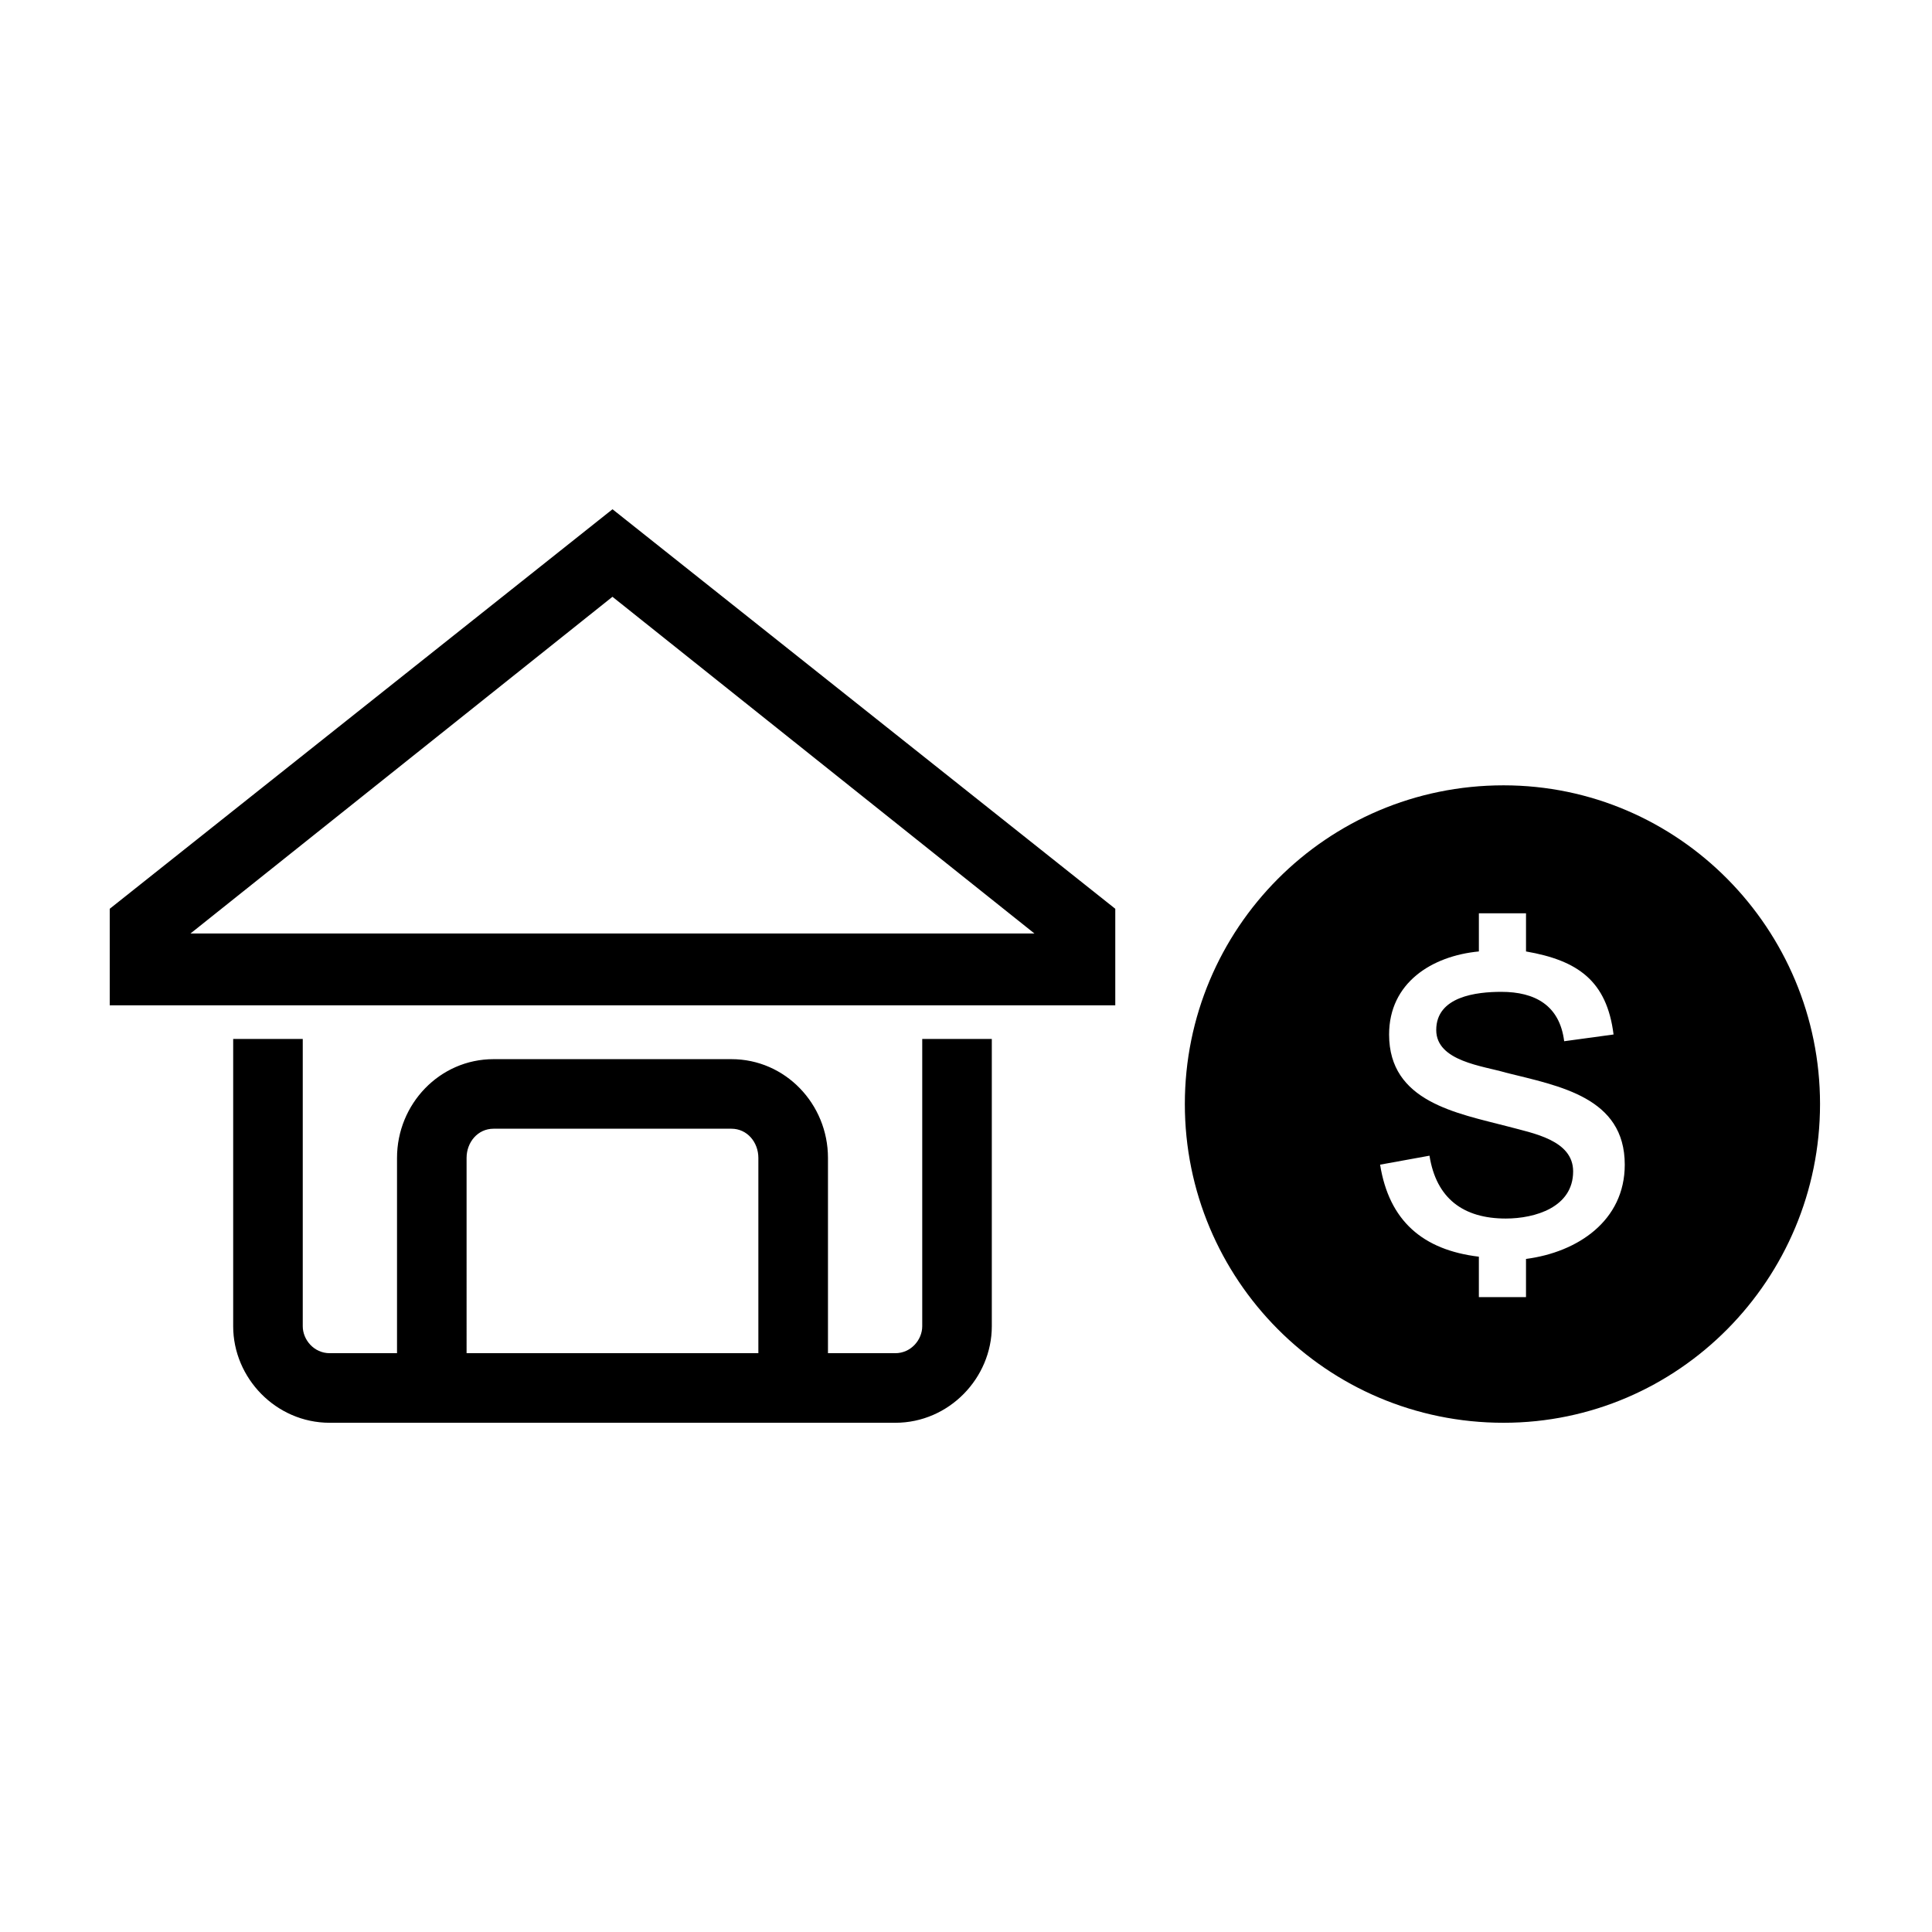
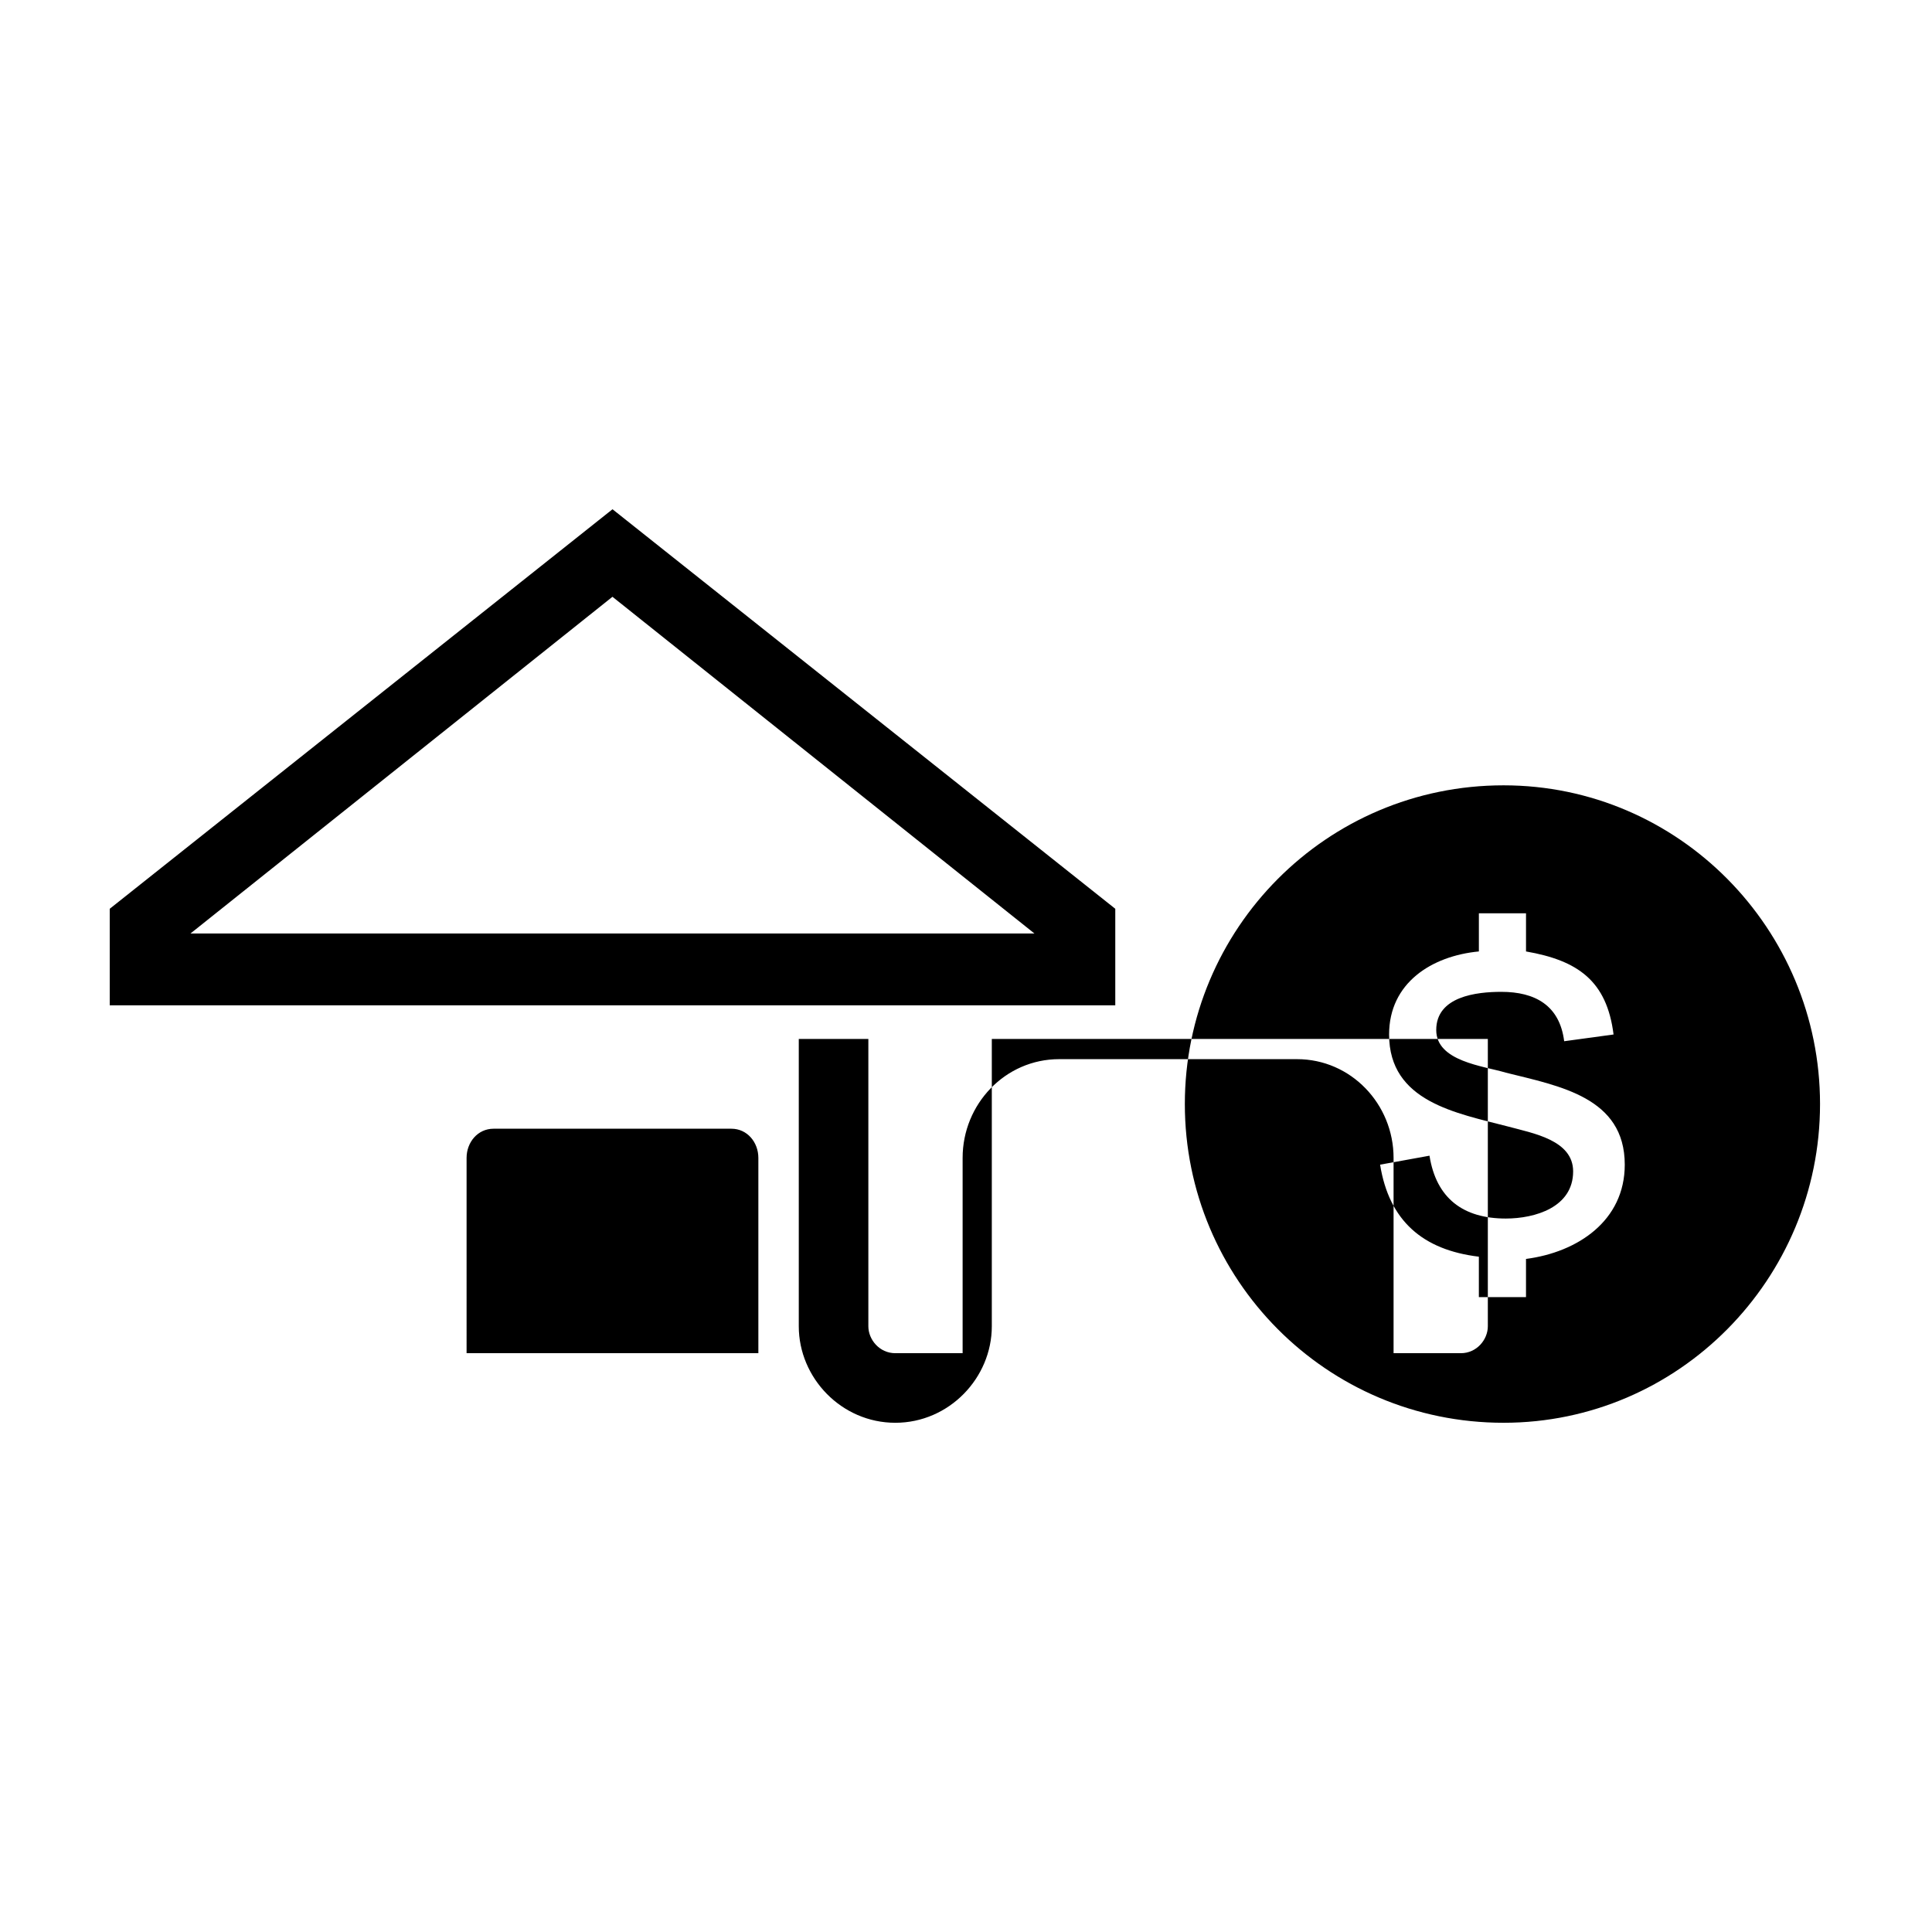
<svg xmlns="http://www.w3.org/2000/svg" fill="#000000" width="800px" height="800px" version="1.1" viewBox="144 144 512 512">
-   <path d="m542.46 352.12c46.395 0 83.867 38.066 83.867 84.465 0 46.395-37.473 84.465-83.867 84.465-46.992 0-84.465-38.066-84.465-84.465 0-46.395 37.473-84.465 84.465-84.465zm-236.14-73.164 133.24 105.88v25.578h-266.48v-25.578zm100.52 140.38v76.137c0 13.68-11.301 25.578-25.578 25.578h-149.89c-14.277 0-25.578-11.895-25.578-25.578v-76.137h18.438v76.137c0 3.57 2.973 7.137 7.137 7.137h17.844v-51.75c0-14.277 11.301-26.172 25.578-26.172h63.051c14.277 0 25.578 11.895 25.578 26.172v51.75h17.844c4.164 0 7.137-3.57 7.137-7.137v-76.137zm-139.19 83.273h77.324v-51.75c0-4.164-2.973-7.734-7.137-7.734h-63.051c-4.164 0-7.137 3.57-7.137 7.734zm38.664-200.45 111.82 89.223h-223.65l111.82-89.223zm203.43 150.49 13.086-2.379c1.785 11.301 8.922 16.656 20.223 16.656 7.734 0 17.844-2.973 17.844-12.492 0-8.328-10.707-10.113-17.25-11.895-13.68-3.57-31.523-6.543-31.523-24.387 0-13.68 11.301-20.82 23.793-22.008v-10.113h12.492v10.113c13.68 2.379 21.414 7.734 23.199 22.008l-13.086 1.785c-1.191-9.516-7.734-13.086-16.656-13.086-6.543 0-17.25 1.191-17.25 10.113 0 8.328 12.492 9.516 18.438 11.301 14.277 3.57 31.523 6.543 31.523 24.387 0 14.871-12.492 23.199-26.172 24.98v10.113h-12.492v-10.707c-14.871-1.785-23.793-9.516-26.172-24.387z" fill-rule="evenodd" />
+   <path d="m542.46 352.12c46.395 0 83.867 38.066 83.867 84.465 0 46.395-37.473 84.465-83.867 84.465-46.992 0-84.465-38.066-84.465-84.465 0-46.395 37.473-84.465 84.465-84.465zm-236.14-73.164 133.24 105.88v25.578h-266.48v-25.578zm100.52 140.38v76.137c0 13.68-11.301 25.578-25.578 25.578c-14.277 0-25.578-11.895-25.578-25.578v-76.137h18.438v76.137c0 3.57 2.973 7.137 7.137 7.137h17.844v-51.75c0-14.277 11.301-26.172 25.578-26.172h63.051c14.277 0 25.578 11.895 25.578 26.172v51.75h17.844c4.164 0 7.137-3.57 7.137-7.137v-76.137zm-139.19 83.273h77.324v-51.75c0-4.164-2.973-7.734-7.137-7.734h-63.051c-4.164 0-7.137 3.57-7.137 7.734zm38.664-200.45 111.82 89.223h-223.65l111.82-89.223zm203.43 150.49 13.086-2.379c1.785 11.301 8.922 16.656 20.223 16.656 7.734 0 17.844-2.973 17.844-12.492 0-8.328-10.707-10.113-17.25-11.895-13.68-3.57-31.523-6.543-31.523-24.387 0-13.68 11.301-20.82 23.793-22.008v-10.113h12.492v10.113c13.68 2.379 21.414 7.734 23.199 22.008l-13.086 1.785c-1.191-9.516-7.734-13.086-16.656-13.086-6.543 0-17.25 1.191-17.25 10.113 0 8.328 12.492 9.516 18.438 11.301 14.277 3.57 31.523 6.543 31.523 24.387 0 14.871-12.492 23.199-26.172 24.98v10.113h-12.492v-10.707c-14.871-1.785-23.793-9.516-26.172-24.387z" fill-rule="evenodd" />
</svg>